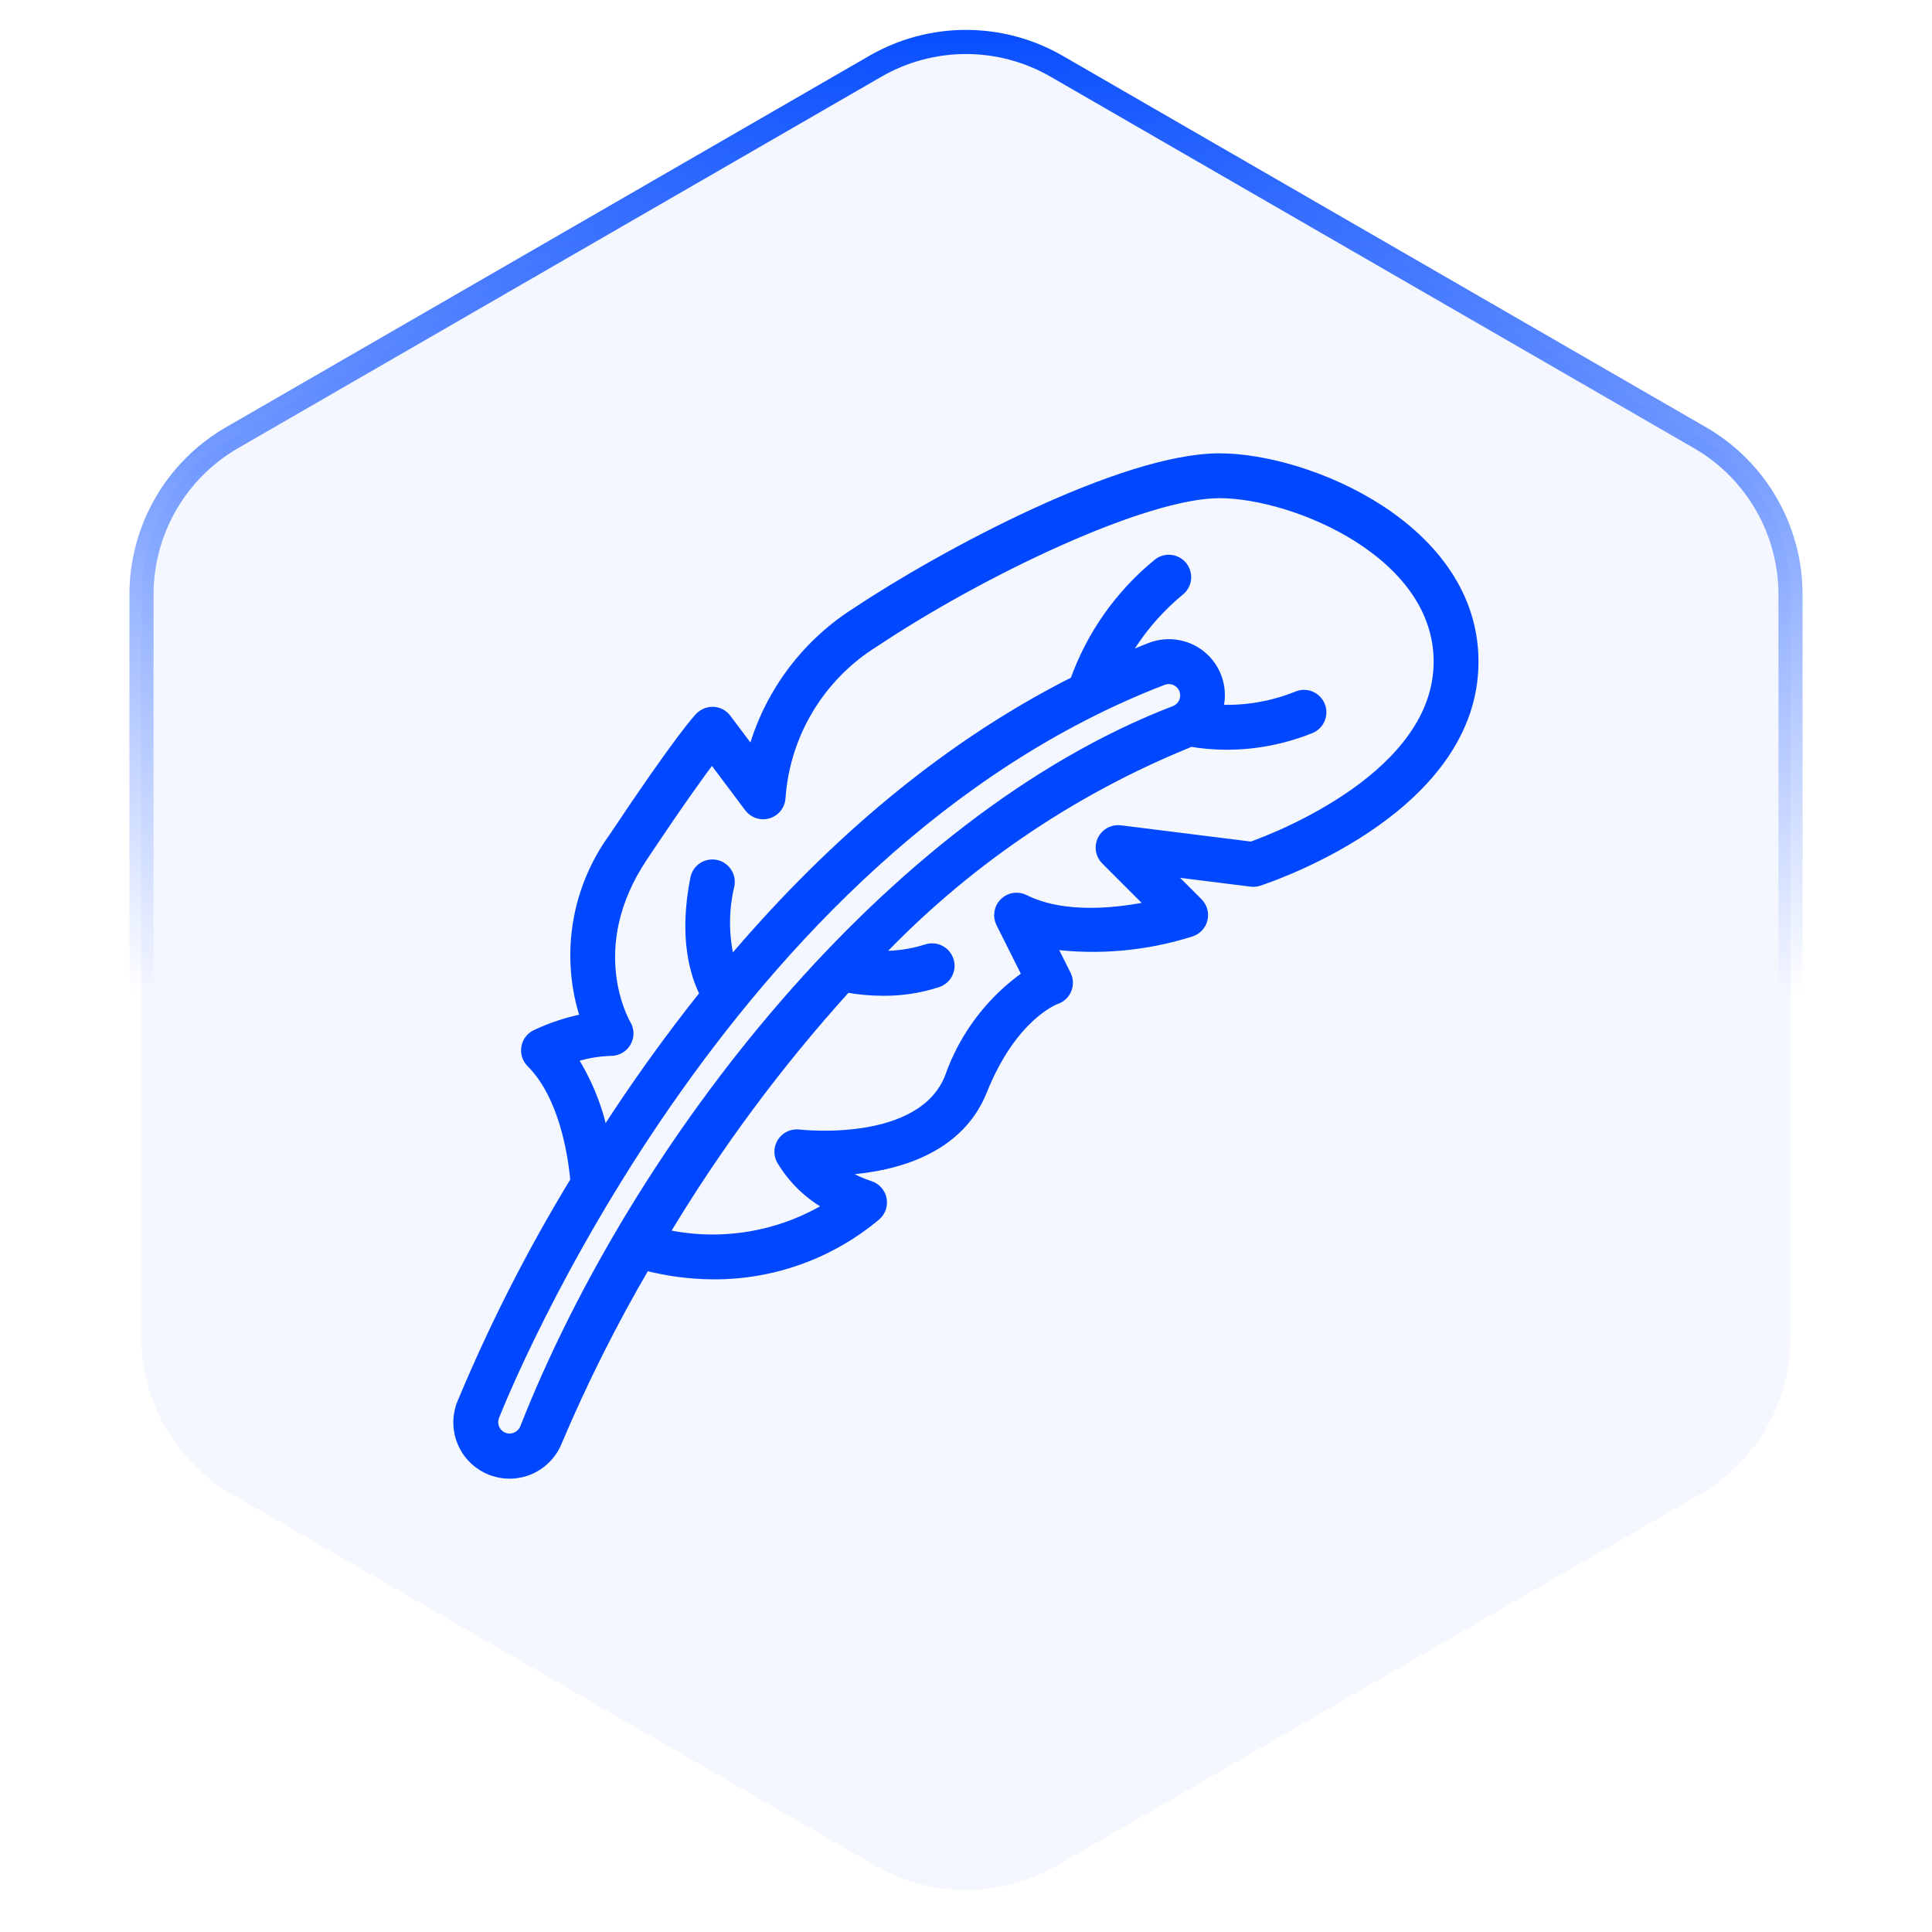
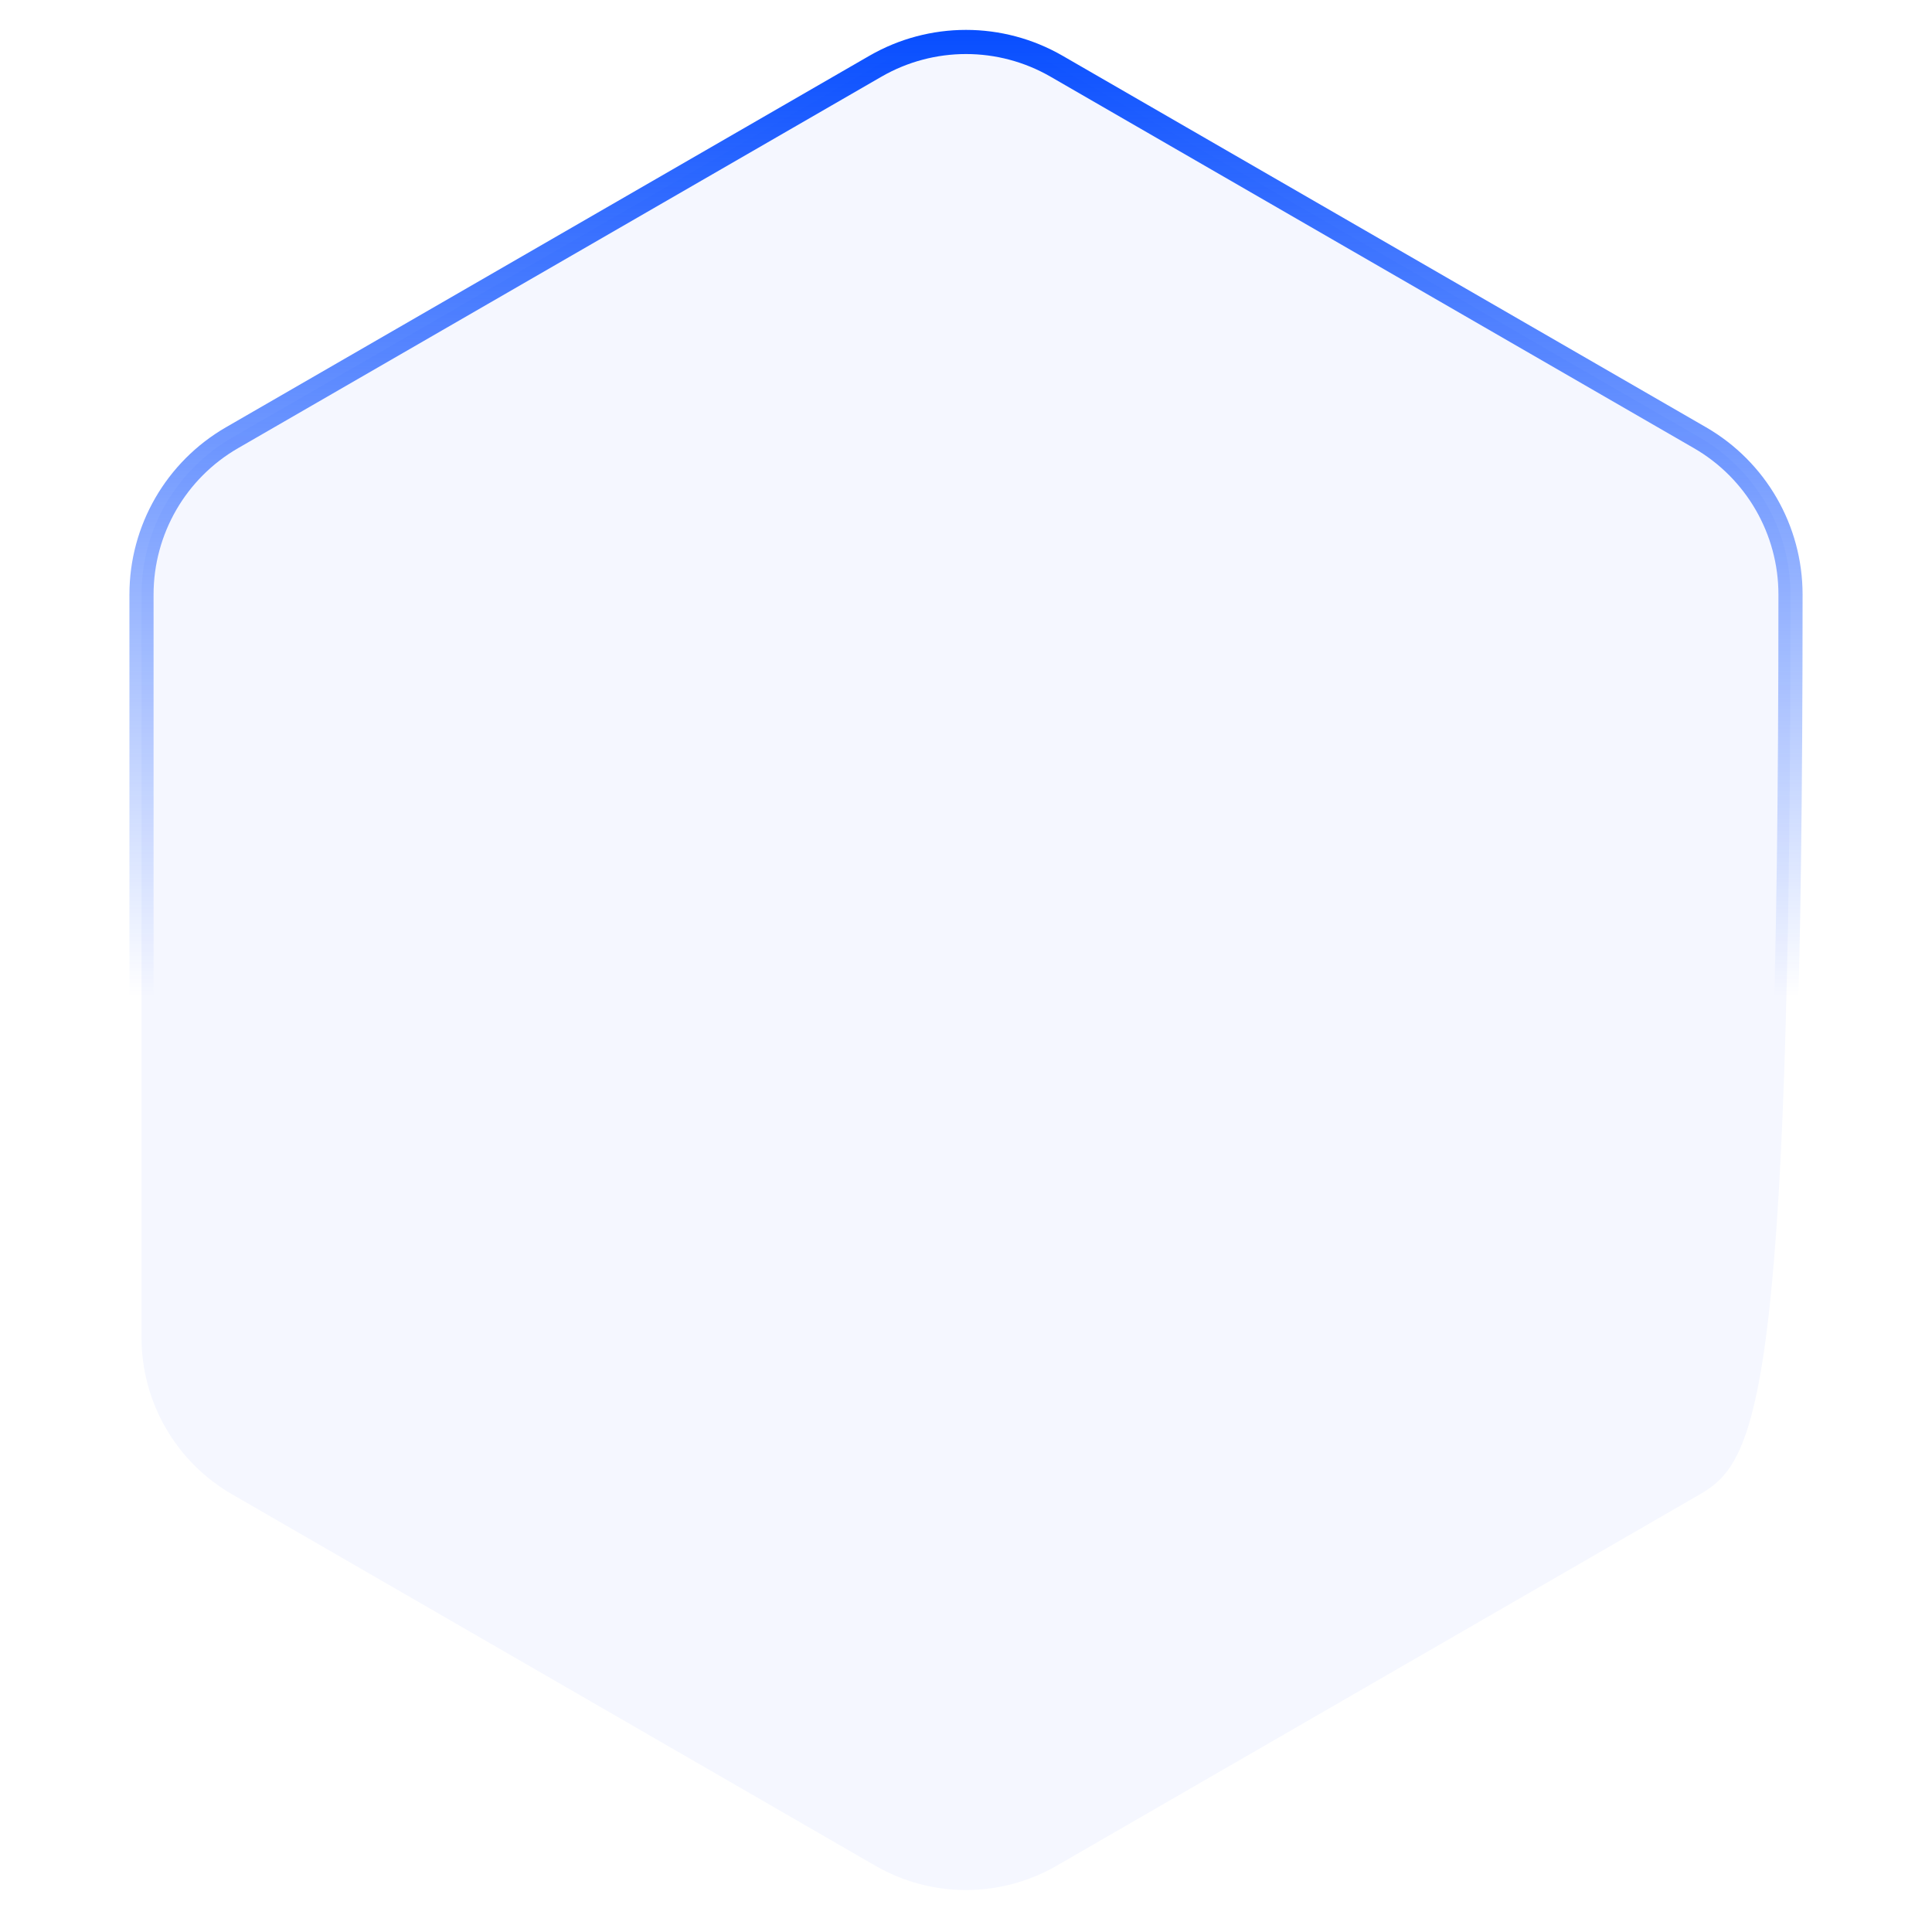
<svg xmlns="http://www.w3.org/2000/svg" width="80" height="80" viewBox="0 0 80 80" fill="none">
-   <path d="M36.25 2.742C38.571 1.403 41.429 1.403 43.75 2.742L70.391 18.124C72.712 19.463 74.141 21.939 74.141 24.619V55.381C74.141 58.061 72.712 60.537 70.391 61.876L43.75 77.258C41.429 78.597 38.571 78.597 36.25 77.258L9.609 61.876C7.288 60.537 5.859 58.061 5.859 55.381V24.619C5.859 21.939 7.288 19.463 9.609 18.124L36.25 2.742Z" fill="#0048FF" fill-opacity="0.04" stroke="url(#paint0_linear_388_580)" />
-   <path d="M50.496 19C46.517 19 39.132 22.936 35.411 25.416C33.319 26.762 31.804 28.842 31.165 31.247L30.061 29.777C30.002 29.697 29.925 29.63 29.837 29.581C29.749 29.533 29.651 29.504 29.551 29.497C29.451 29.491 29.351 29.506 29.258 29.541C29.164 29.576 29.078 29.631 29.007 29.701C28.931 29.777 28.178 30.569 25.42 34.706C24.646 35.772 24.138 37.007 23.939 38.309C23.739 39.611 23.854 40.942 24.274 42.191C23.554 42.326 22.854 42.553 22.191 42.867C22.092 42.916 22.006 42.989 21.94 43.078C21.875 43.167 21.831 43.271 21.814 43.38C21.796 43.489 21.804 43.602 21.838 43.707C21.872 43.812 21.931 43.908 22.009 43.987C23.38 45.358 23.749 47.804 23.846 48.899C22.049 51.848 20.479 54.931 19.151 58.119C19.048 58.376 18.997 58.651 19 58.928C19.004 59.204 19.062 59.477 19.172 59.732C19.281 59.986 19.44 60.216 19.639 60.408C19.837 60.601 20.072 60.752 20.33 60.854C20.587 60.955 20.862 61.005 21.139 61C21.416 60.994 21.688 60.935 21.942 60.824C22.195 60.712 22.424 60.552 22.616 60.352C22.807 60.153 22.957 59.917 23.057 59.659C24.118 57.155 25.339 54.722 26.713 52.375C27.635 52.616 28.583 52.741 29.535 52.747C32.002 52.76 34.393 51.893 36.279 50.302C36.367 50.219 36.432 50.114 36.468 49.998C36.504 49.883 36.509 49.76 36.483 49.641C36.457 49.523 36.401 49.413 36.32 49.323C36.239 49.233 36.136 49.166 36.021 49.127C35.532 48.968 35.069 48.737 34.648 48.442C36.587 48.367 39.589 47.803 40.649 45.153C41.891 42.047 43.653 41.382 43.719 41.358C43.815 41.327 43.902 41.275 43.976 41.206C44.05 41.138 44.108 41.054 44.146 40.961C44.184 40.868 44.203 40.768 44.199 40.667C44.195 40.567 44.169 40.468 44.124 40.378L43.468 39.067C45.432 39.331 47.429 39.157 49.317 38.556C49.431 38.518 49.532 38.452 49.613 38.364C49.693 38.276 49.75 38.169 49.777 38.053C49.805 37.937 49.802 37.816 49.769 37.701C49.737 37.586 49.675 37.482 49.591 37.397L48.234 36.04L51.809 36.487C51.912 36.5 52.017 36.489 52.117 36.457C53.025 36.157 60.993 33.329 60.993 27.398C60.993 21.885 54.159 19 50.496 19ZM21.756 59.145C21.686 59.317 21.551 59.454 21.381 59.528C21.211 59.602 21.019 59.606 20.846 59.54C20.76 59.506 20.682 59.456 20.615 59.392C20.549 59.328 20.496 59.251 20.459 59.167C20.423 59.082 20.403 58.991 20.402 58.899C20.4 58.807 20.417 58.716 20.451 58.63C20.829 57.678 29.873 35.172 48.146 28.144C48.319 28.077 48.512 28.082 48.682 28.158C48.851 28.233 48.984 28.373 49.05 28.546C49.117 28.72 49.112 28.912 49.036 29.082C48.961 29.252 48.821 29.384 48.648 29.451C36.85 33.989 26.376 47.407 21.756 59.145ZM51.821 35.081L46.384 34.401C46.239 34.383 46.092 34.411 45.964 34.48C45.836 34.55 45.732 34.657 45.668 34.788C45.604 34.919 45.582 35.067 45.606 35.211C45.63 35.355 45.699 35.488 45.802 35.591L47.738 37.527C46.38 37.816 44.084 38.106 42.411 37.269C42.28 37.202 42.13 37.178 41.985 37.201C41.839 37.224 41.704 37.293 41.6 37.397C41.495 37.501 41.426 37.635 41.403 37.781C41.379 37.926 41.402 38.076 41.468 38.208L42.562 40.392C41.067 41.429 39.94 42.914 39.342 44.633C38.162 47.586 33.132 47.004 33.081 46.998C32.955 46.982 32.827 47.001 32.712 47.052C32.596 47.103 32.496 47.185 32.423 47.288C32.35 47.392 32.306 47.513 32.296 47.639C32.287 47.765 32.312 47.892 32.368 48.005C32.854 48.831 33.562 49.504 34.412 49.947C32.335 51.238 29.833 51.658 27.448 51.115C29.637 47.457 32.182 44.024 35.045 40.865C35.552 40.959 36.065 41.005 36.58 41.005C37.34 41.01 38.096 40.892 38.819 40.656C38.906 40.626 38.987 40.58 39.056 40.52C39.126 40.46 39.183 40.386 39.224 40.304C39.265 40.222 39.29 40.132 39.296 40.04C39.303 39.948 39.291 39.856 39.262 39.769C39.233 39.681 39.187 39.601 39.126 39.531C39.066 39.462 38.993 39.405 38.91 39.364C38.828 39.323 38.738 39.298 38.647 39.292C38.555 39.285 38.462 39.297 38.375 39.326C37.689 39.545 36.968 39.635 36.249 39.591C39.872 35.761 44.27 32.75 49.15 30.757C49.197 30.738 49.239 30.711 49.285 30.687C49.785 30.773 50.293 30.817 50.801 30.817C51.984 30.815 53.157 30.587 54.255 30.144C54.427 30.076 54.565 29.941 54.638 29.77C54.711 29.6 54.714 29.407 54.645 29.235C54.576 29.062 54.442 28.924 54.271 28.851C54.1 28.778 53.908 28.775 53.735 28.844C52.677 29.273 51.537 29.464 50.397 29.404C50.514 29.029 50.522 28.628 50.421 28.247C50.32 27.867 50.114 27.523 49.827 27.255C49.539 26.987 49.181 26.805 48.795 26.732C48.408 26.658 48.009 26.695 47.643 26.838C47.234 26.995 46.836 27.169 46.436 27.341C47.041 26.239 47.849 25.261 48.816 24.459C48.965 24.347 49.063 24.181 49.089 23.998C49.115 23.814 49.068 23.627 48.956 23.479C48.845 23.33 48.679 23.232 48.495 23.206C48.312 23.18 48.125 23.227 47.977 23.339C46.4 24.62 45.206 26.311 44.527 28.226C38.763 31.123 34.004 35.453 30.227 39.932C29.939 38.853 29.926 37.72 30.188 36.635C30.218 36.456 30.178 36.271 30.075 36.121C29.972 35.971 29.814 35.866 29.636 35.831C29.457 35.795 29.271 35.83 29.118 35.928C28.965 36.027 28.857 36.182 28.816 36.359C28.322 38.816 28.801 40.357 29.215 41.161C27.699 43.061 26.284 45.038 24.975 47.085C24.747 45.913 24.298 44.796 23.652 43.792C24.184 43.609 24.741 43.508 25.303 43.493C25.427 43.493 25.548 43.461 25.655 43.398C25.762 43.336 25.85 43.247 25.911 43.14C25.973 43.032 26.004 42.91 26.003 42.787C26.002 42.663 25.968 42.542 25.905 42.436C25.829 42.308 24.081 39.239 26.585 35.484C28.104 33.205 28.992 31.975 29.48 31.334L31.041 33.416C31.129 33.533 31.252 33.62 31.392 33.664C31.533 33.708 31.683 33.706 31.822 33.66C31.962 33.614 32.083 33.525 32.169 33.405C32.255 33.286 32.301 33.143 32.301 32.996C32.398 31.696 32.801 30.437 33.477 29.322C34.152 28.207 35.081 27.267 36.188 26.578C40.647 23.608 47.385 20.4 50.496 20.4C53.583 20.4 59.593 22.87 59.593 27.398C59.593 32.113 52.933 34.684 51.821 35.081Z" fill="#0048FF" stroke="#0048FF" stroke-width="0.457" />
+   <path d="M36.25 2.742C38.571 1.403 41.429 1.403 43.75 2.742L70.391 18.124C72.712 19.463 74.141 21.939 74.141 24.619C74.141 58.061 72.712 60.537 70.391 61.876L43.75 77.258C41.429 78.597 38.571 78.597 36.25 77.258L9.609 61.876C7.288 60.537 5.859 58.061 5.859 55.381V24.619C5.859 21.939 7.288 19.463 9.609 18.124L36.25 2.742Z" fill="#0048FF" fill-opacity="0.04" stroke="url(#paint0_linear_388_580)" />
  <defs>
    <linearGradient id="paint0_linear_388_580" x1="40" y1="0" x2="40" y2="80" gradientUnits="userSpaceOnUse">
      <stop stop-color="#0048FF" />
      <stop offset="0.516" stop-color="#0048FF" stop-opacity="0" />
    </linearGradient>
  </defs>
</svg>